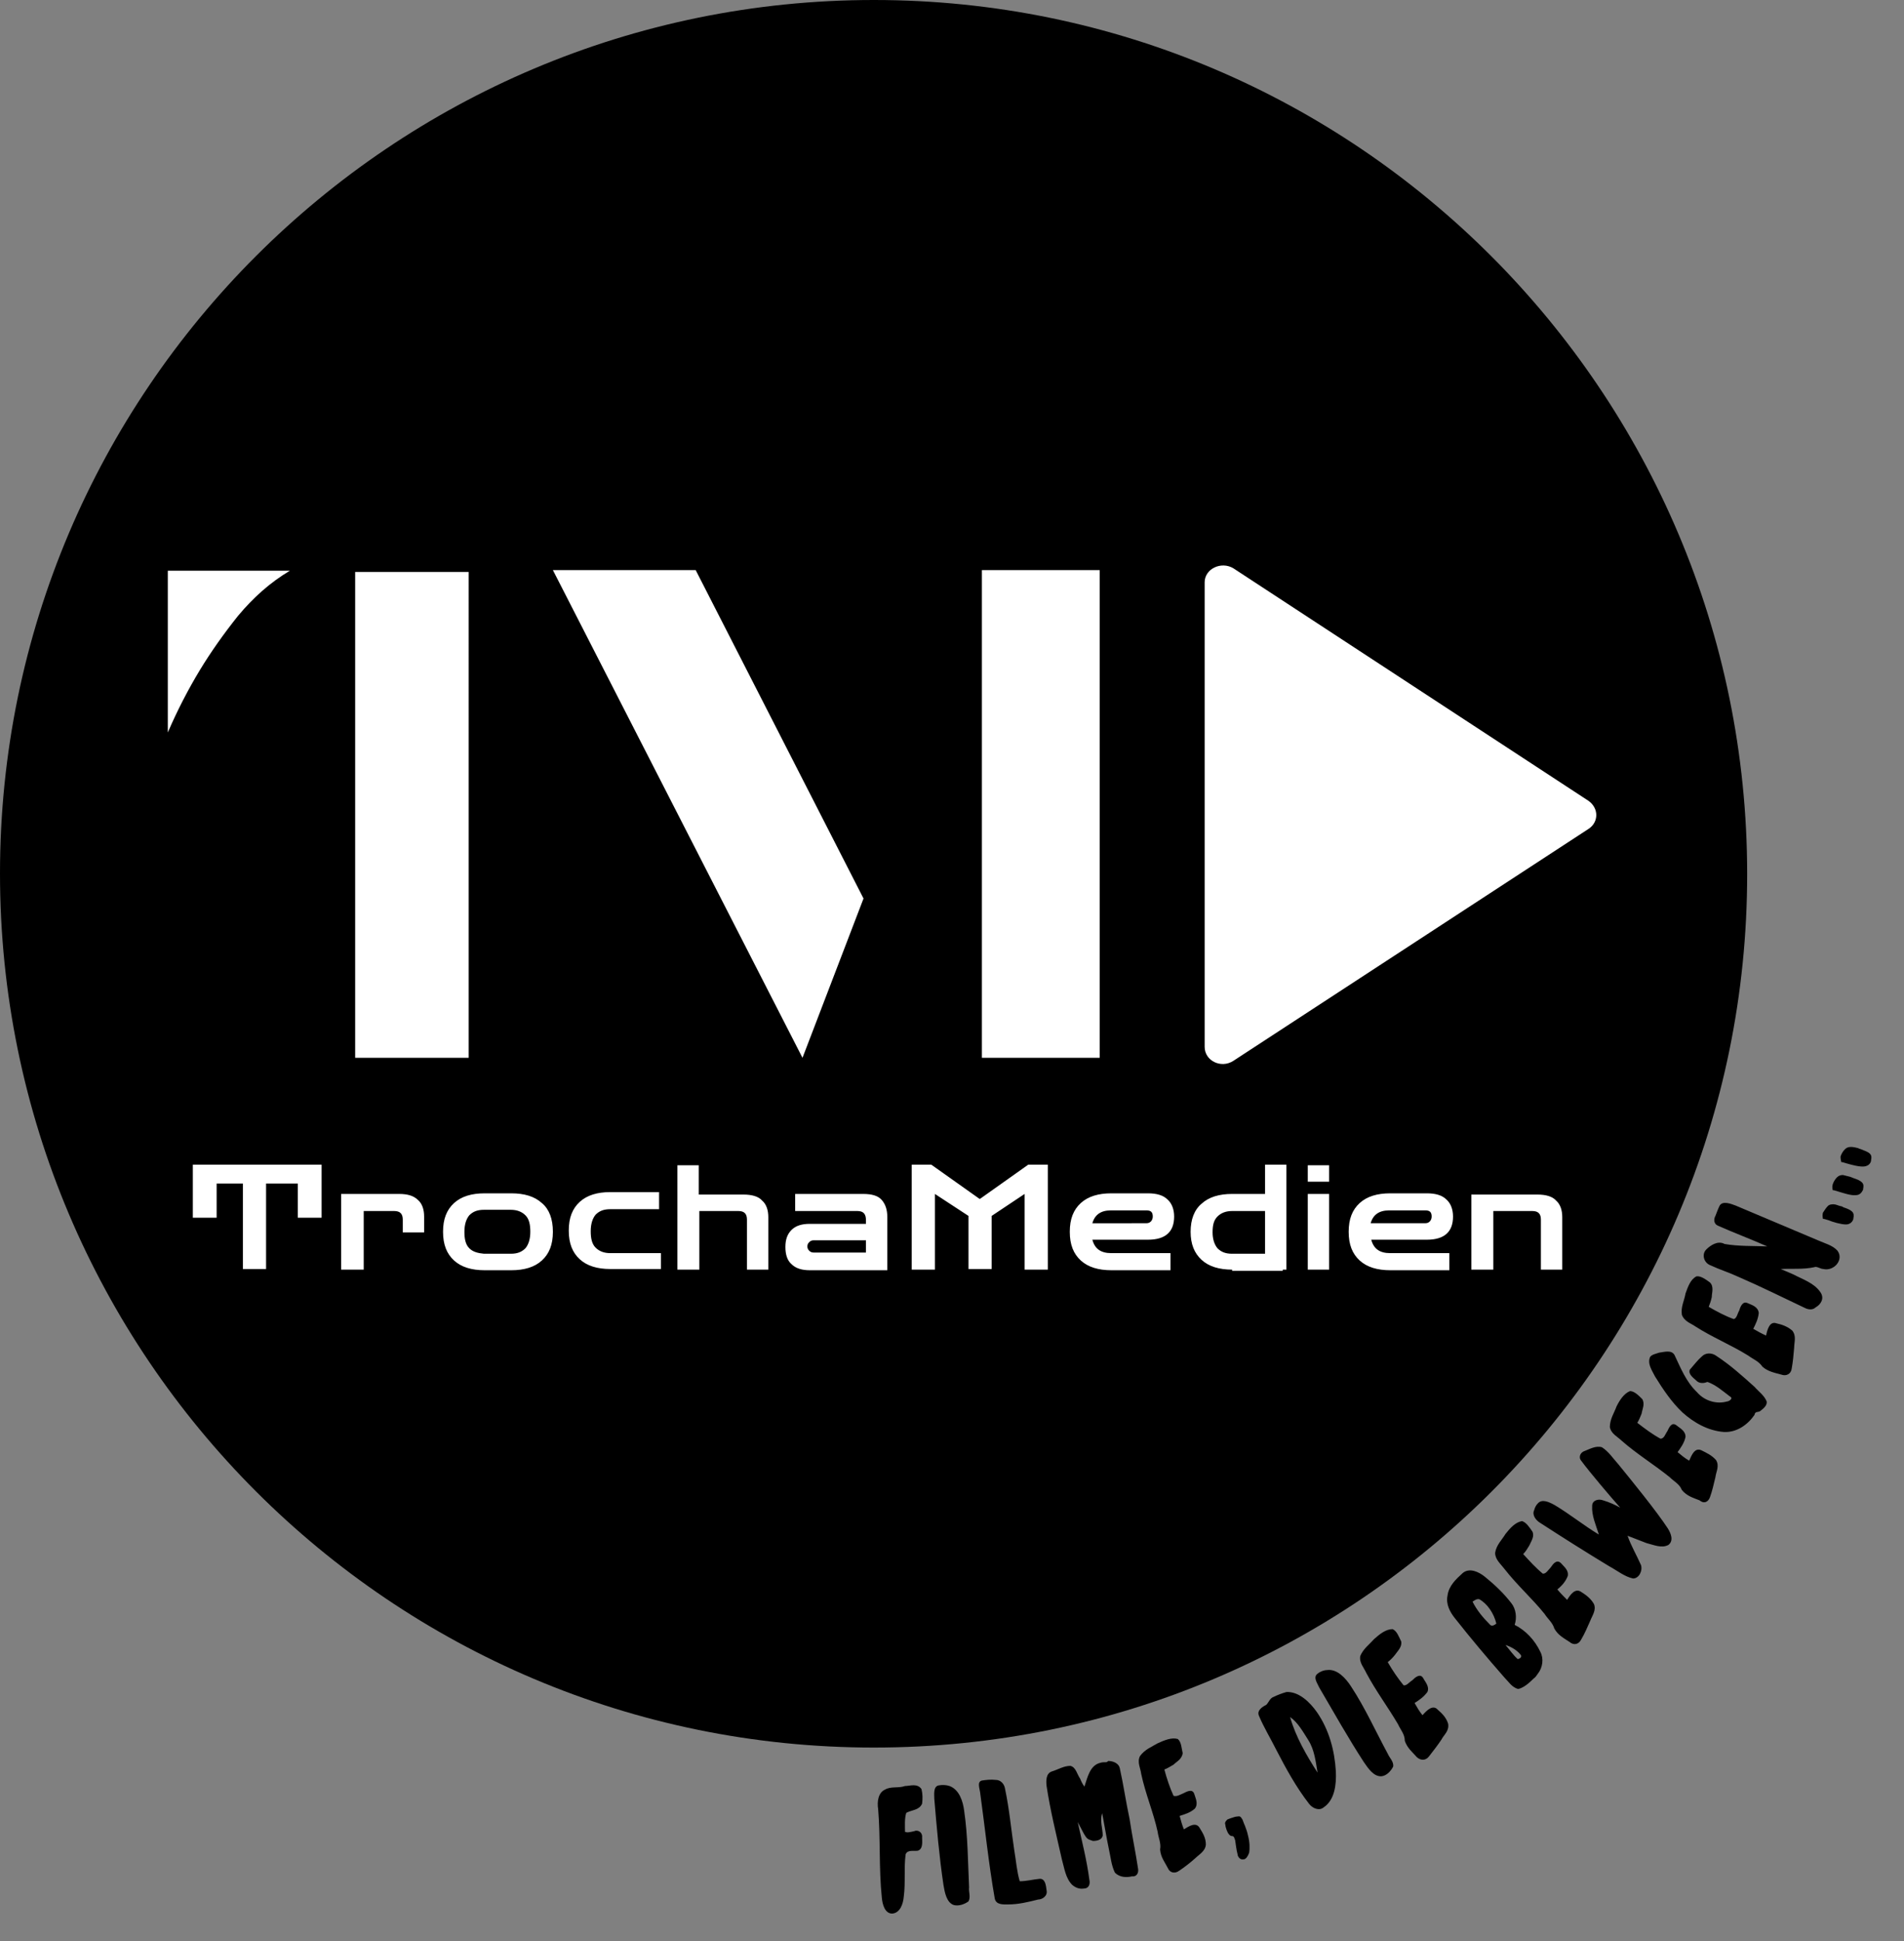
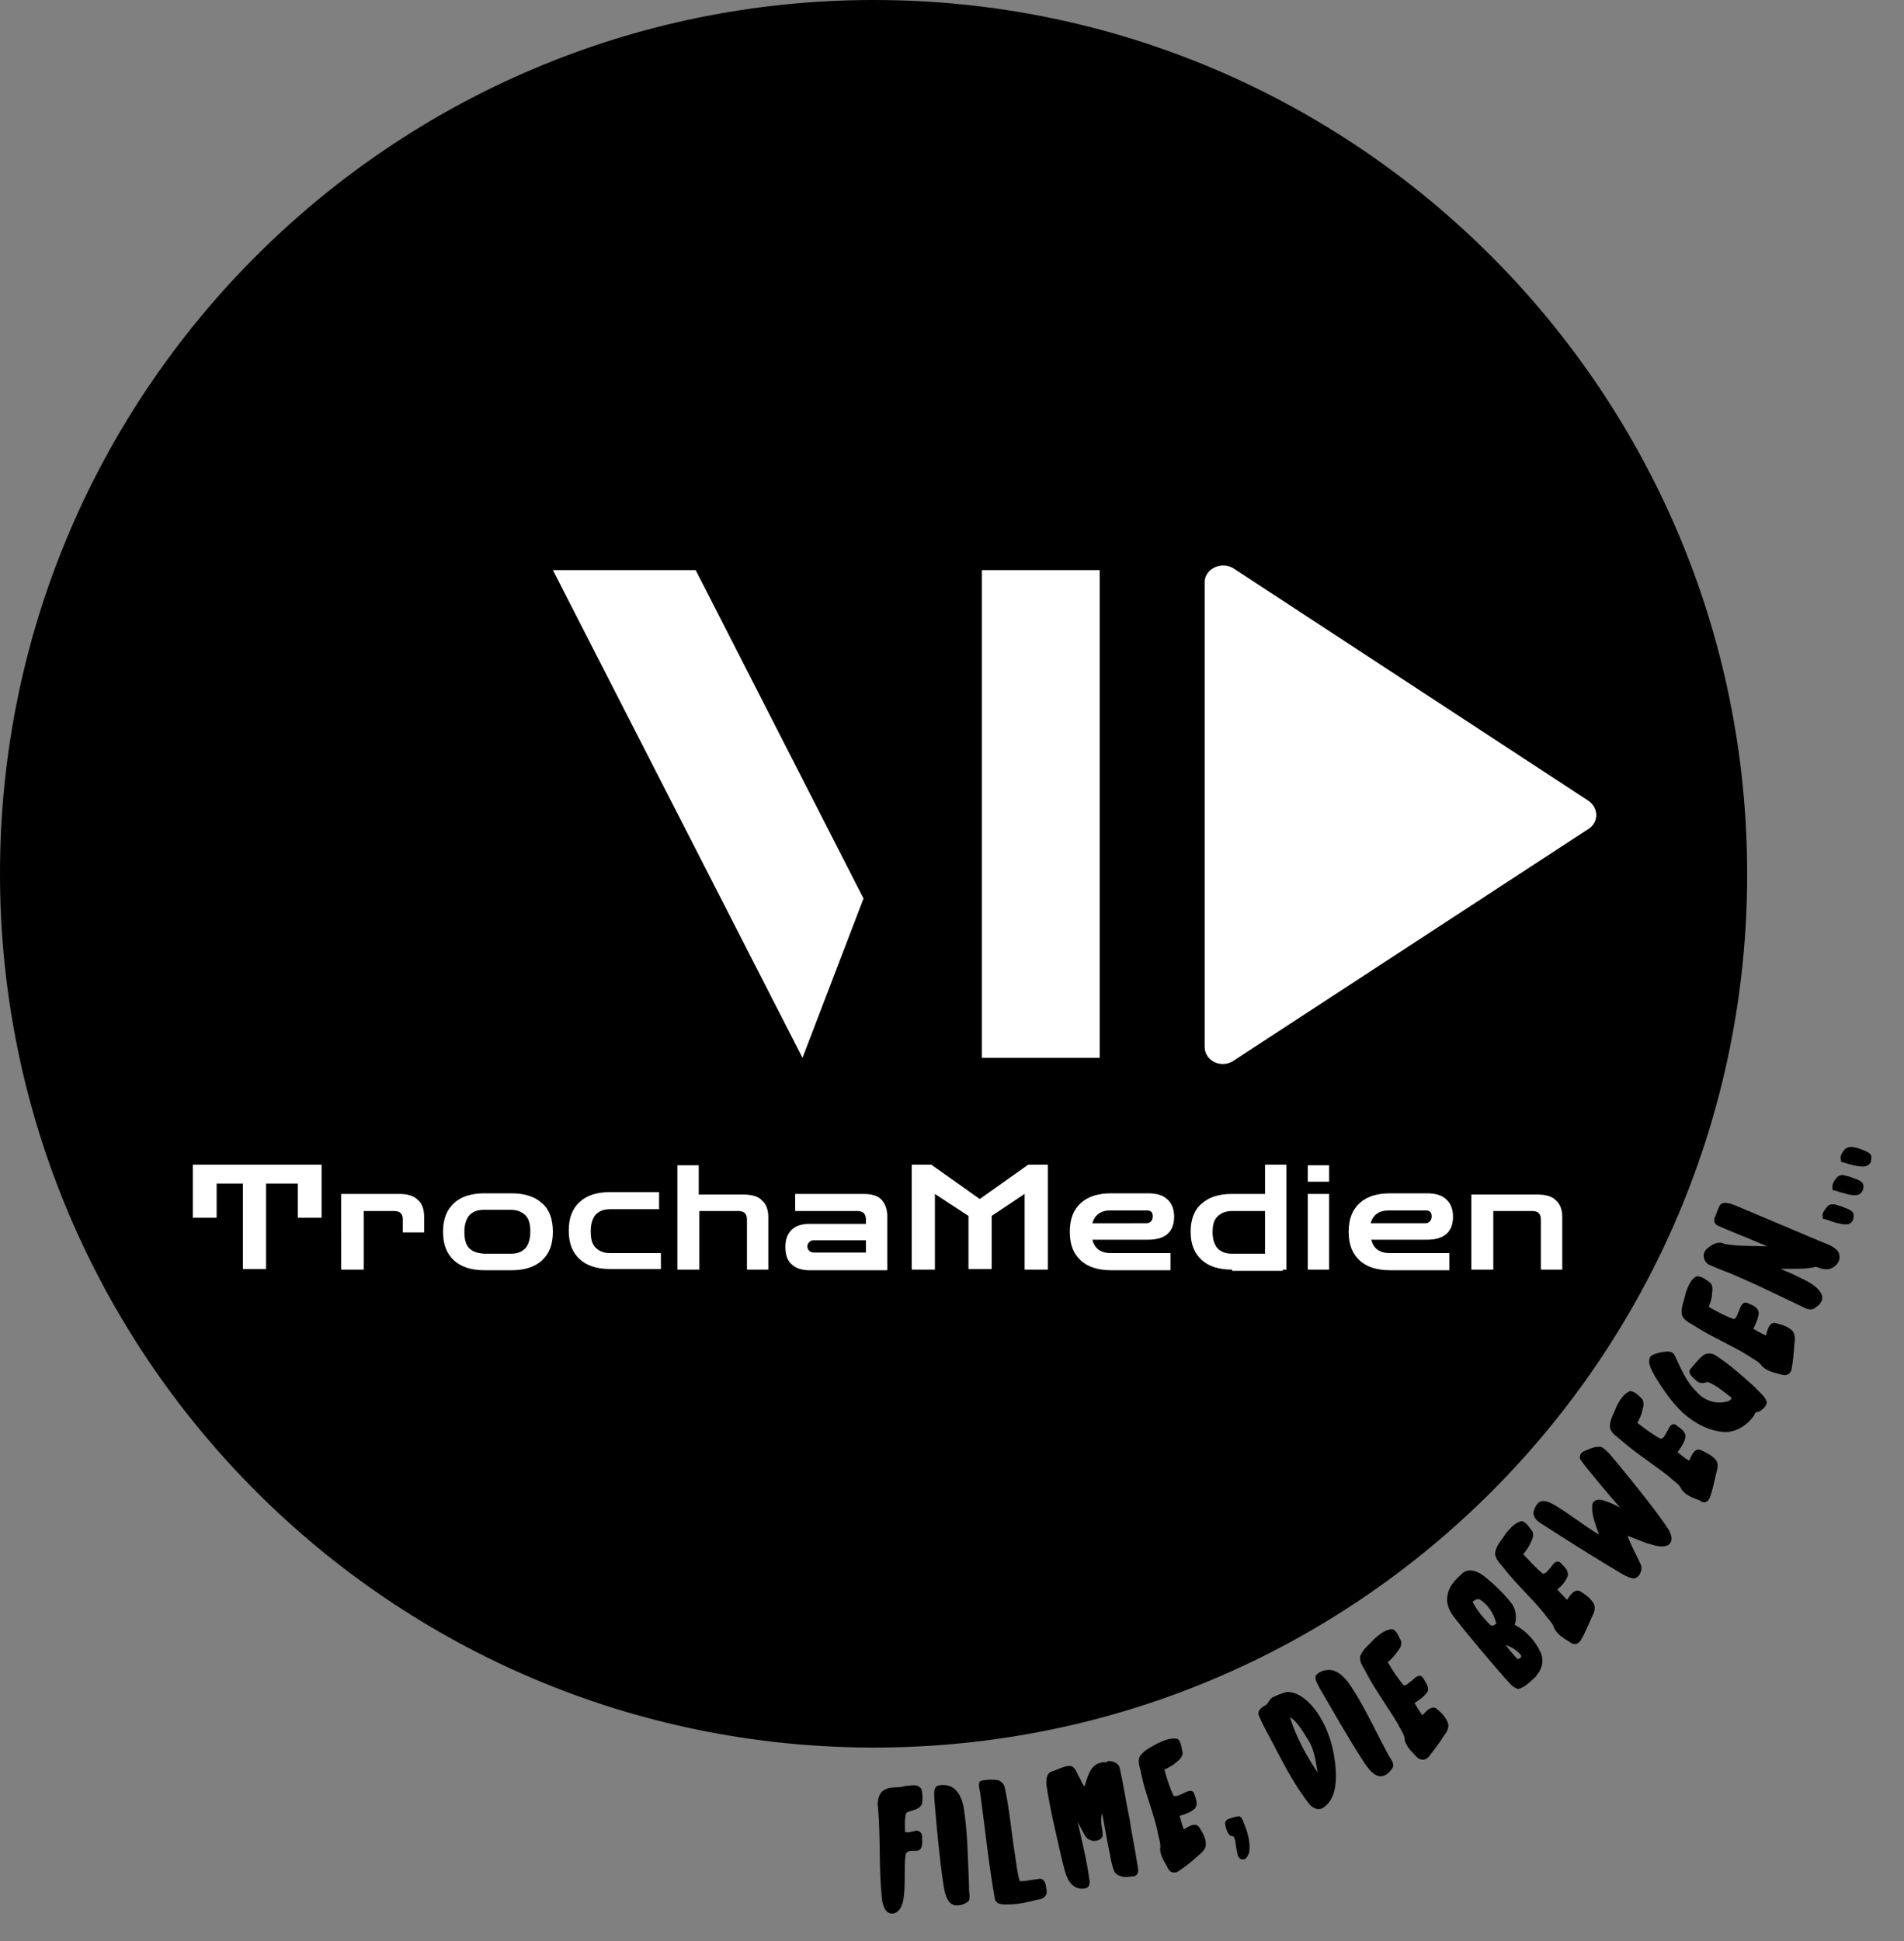
<svg xmlns="http://www.w3.org/2000/svg" id="Ebene_1" x="0px" y="0px" width="312px" height="318px" viewBox="0 0 312 318" style="enable-background:new 0 0 312 318;" xml:space="preserve">
  <rect x="0" y="0" width="312" height="318" fill="#808080" stroke="none" />
  <style type="text/css">	.st0{fill:#FFFFFF;}</style>
  <g>
    <path d="M143.2,286.3c79.1,0,143.1-64.1,143.1-143.1S222.2,0,143.2,0S0,64.1,0,143.1S64.1,286.3,143.2,286.3L143.2,286.3z" />
    <path class="st0" d="M35.5,199.5v-5.6h4.3v14h3.8v-14h5.2v5.6h3.9v-8.7H31.6v8.7H35.5L35.5,199.5z M59.6,208v-9.6h5  c1,0,1.4,0.5,1.4,1.4v2.1h3.5v-2.6c0-1.1-0.3-2.1-1-2.7c-0.7-0.7-1.7-1-3.1-1h-9.5V208H59.6L59.6,208z M83.8,208.1  c2.1,0,3.8-0.5,5-1.6c1.2-1.1,1.8-2.6,1.8-4.7c0-2.1-0.6-3.7-1.8-4.7c-1.2-1.1-2.9-1.6-5-1.6h-4.4c-2.1,0-3.8,0.5-5,1.6  c-1.2,1.1-1.8,2.6-1.8,4.7c0,2.1,0.6,3.6,1.8,4.7c1.2,1.1,2.9,1.6,5,1.6H83.8L83.8,208.1z M76.9,204.5c-0.6-0.6-0.8-1.5-0.8-2.7  c0-1.2,0.3-2.1,0.8-2.7c0.6-0.6,1.3-0.9,2.4-0.9h4.4c1,0,1.8,0.3,2.4,0.9c0.6,0.6,0.8,1.5,0.8,2.7c0,1.2-0.3,2.1-0.8,2.7  c-0.6,0.6-1.3,0.9-2.4,0.9h-4.4C78.3,205.3,77.5,205.1,76.9,204.5L76.9,204.5z M108.3,208.1v-2.8H100c-1,0-1.8-0.3-2.4-0.9  c-0.6-0.6-0.8-1.5-0.8-2.7c0-1.2,0.3-2.1,0.8-2.7c0.6-0.6,1.3-0.9,2.4-0.9h8v-2.8h-8c-2.1,0-3.8,0.5-5,1.6  c-1.2,1.1-1.8,2.6-1.8,4.7c0,2.1,0.6,3.6,1.8,4.7c1.2,1.1,2.9,1.6,5,1.6H108.3L108.3,208.1z M114.6,208v-9.6h6.4  c1,0,1.4,0.5,1.4,1.4v8.2h3.5v-8.6c0-1.1-0.3-2.1-1-2.7c-0.6-0.7-1.7-1-3.1-1h-7.3v-4.8h-3.5V208H114.6L114.6,208z M145.4,208v-8.6  c0-1.2-0.3-2.1-0.9-2.8c-0.6-0.7-1.6-1-3.1-1h-11.1v2.8h10.2c1,0,1.4,0.5,1.4,1.5v0.6h-9.2c-1.3,0-2.3,0.3-3,1  c-0.7,0.7-1,1.6-1,2.8c0,1.2,0.3,2.2,1,2.8c0.7,0.7,1.7,1,3,1H145.4L145.4,208z M132.6,204.9c-0.2-0.2-0.3-0.4-0.3-0.7  c0-0.3,0.1-0.5,0.3-0.7c0.2-0.2,0.4-0.3,0.7-0.3h8.6v2h-8.6C133,205.2,132.8,205.1,132.6,204.9L132.6,204.9z M153.2,208v-12.4  l5.5,3.6v8.7h3.8v-8.7l5.4-3.6V208h3.8v-17.2h-3.2l-7.9,5.6h-0.1l-7.9-5.6h-3.2V208H153.2L153.2,208z M191.8,208.1v-2.8h-9.7  c-1.7,0-2.7-0.7-3.1-2.2h9.1c2.9,0,4.3-1.3,4.3-3.8c0-1.2-0.4-2.2-1.1-2.8c-0.7-0.7-1.8-1-3.2-1h-6c-2.1,0-3.8,0.5-5,1.6  c-1.2,1.1-1.8,2.6-1.8,4.7c0,2.1,0.6,3.6,1.8,4.7c1.2,1.1,2.9,1.6,5,1.6H191.8L191.8,208.1z M187.9,198.3c0.7,0,1,0.3,1,1  c0,0.3-0.1,0.6-0.3,0.8c-0.2,0.2-0.4,0.3-0.8,0.3H179c0.4-1.4,1.4-2.1,3-2.1H187.9L187.9,198.3z M207.3,208v-17.2h3.5V208H207.3  L207.3,208z M201.9,208c-2.1,0-3.8-0.5-5-1.6c-1.2-1.1-1.8-2.6-1.8-4.6c0-2,0.6-3.6,1.8-4.6c1.2-1.1,2.9-1.6,5-1.6h8v2.8h-8  c-1,0-1.8,0.3-2.4,0.9c-0.6,0.6-0.8,1.4-0.8,2.6c0,1.1,0.3,2,0.8,2.6c0.6,0.6,1.3,0.9,2.4,0.9h8.3v2.8H201.9L201.9,208z M217.8,208  v-12.4h-3.5V208H217.8L217.8,208z M217.8,193.6v-2.7h-3.5v2.7H217.8L217.8,193.6z M237.5,208.1v-2.8h-9.7c-1.7,0-2.7-0.7-3.1-2.2  h9.1c2.9,0,4.3-1.3,4.3-3.8c0-1.2-0.4-2.2-1.1-2.8c-0.7-0.7-1.8-1-3.2-1h-6c-2.1,0-3.8,0.5-5,1.6c-1.2,1.1-1.8,2.6-1.8,4.7  c0,2.1,0.6,3.6,1.8,4.7c1.2,1.1,2.9,1.6,5,1.6H237.5L237.5,208.1z M233.6,198.3c0.7,0,1,0.3,1,1c0,0.3-0.1,0.6-0.3,0.8  c-0.2,0.2-0.4,0.3-0.8,0.3h-8.9c0.4-1.4,1.4-2.1,3-2.1H233.6L233.6,198.3z M244.7,208v-9.6h6.4c1,0,1.4,0.5,1.4,1.4v8.2h3.5v-8.6  c0-1.1-0.3-2.1-1-2.7c-0.6-0.7-1.7-1-3.1-1h-10.8V208H244.7L244.7,208z" />
    <path class="st0" d="M131.5,173.3l10-26.1L114,93.4H90.6L131.5,173.3L131.5,173.3z M180.2,93.4h-19.3v79.9h19.3V93.4L180.2,93.4z" />
-     <path class="st0" d="M47.5,93.5c-3.2,1.9-6,4.4-8.5,7.4c-2.4,3-4.5,6-6.2,8.8c-2,3.3-3.8,6.8-5.3,10.3V93.5H47.5L47.5,93.5z   M76.8,173.3H58.2V93.7h18.6V173.3L76.8,173.3z" />
    <path class="st0" d="M197.4,95.4v76.1c0,2.3,2.7,3.6,4.7,2.3l58.2-38c1.7-1.1,1.7-3.4,0-4.6l-58.2-38.1  C200.1,91.9,197.4,93.2,197.4,95.4L197.4,95.4L197.4,95.4z" />
    <path d="M148.3,292.6c-1.1,0.4-2.3,0-3.3,0.6c-1.1,0.5-1.3,2-1.1,3.2c0.4,4.8,0.1,9.7,0.6,14.5c0.1,1.1,0.5,2.6,1.7,2.6  c1.3-0.1,1.8-1.6,1.9-2.8c0.3-2.3,0-4.6,0.3-6.9c0.3-0.8,1.3-0.5,2-0.6c0.9-0.3,0.7-1.5,0.7-2.2c0.1-0.8-0.7-1.3-1.3-1  c-0.5,0.1-1.1,0.3-1.5,0.1c0-1-0.1-2.1,0.2-3.1c0.9-0.5,2.1-0.4,2.6-1.5c0.1-0.8,0.1-1.6-0.1-2.4  C150.3,292.1,149.1,292.6,148.3,292.6L148.3,292.6z M153.8,292.5c-0.9,0.2-0.7,1.5-0.7,2.2c0.4,4.7,0.8,9.4,1.5,14.1  c0.2,1.2,0.5,2.9,1.7,3.3c0.8,0.2,1.7-0.1,2.4-0.6c0.4-0.7,0-1.6,0.1-2.3c-0.2-4.2-0.2-8.4-0.8-12.5c-0.2-1.6-0.8-3.5-2.4-4.1  C155,292.4,154.4,292.4,153.8,292.5L153.8,292.5z M160.9,291.7c-0.8,0.2-0.4,1.2-0.3,1.9c0.8,5.8,1.4,11.7,2.4,17.4  c0.2,1.1,1.4,1,2.2,1c1.7,0,3.3-0.4,4.9-0.8c0.7,0,1.6-0.6,1.4-1.5c-0.1-0.8-0.2-1.9-1.1-1.9c-1.1,0.1-2.2,0.4-3.3,0.4  c-0.5-1.7-0.6-3.4-0.9-5.1c-0.5-3.3-0.8-6.7-1.5-10c-0.1-0.8-0.7-1.5-1.5-1.5C162.3,291.5,161.6,291.6,160.9,291.7L160.9,291.7z   M181.2,288.7c-0.3,0-0.6,0-0.9,0.1c-1.7,0.4-2.1,2.4-2.6,3.9c-0.3-0.4-0.5-0.8-0.7-1.3c-0.5-0.7-0.7-1.9-1.6-2.1  c-1.1,0-2,0.6-3,0.9c-1,0.3-1,1.5-0.9,2.4c0.6,4,1.6,8,2.5,12c0.4,1.4,0.6,3.1,1.7,4.2c0.6,0.5,1.2,0.7,1.9,0.6  c0.8,0,1.1-0.7,0.9-1.5c-0.4-3.1-1.2-6.2-1.9-9.4c0.3,0.6,0.7,1.3,1,1.9c0.5,0.8,0.5,0.9,1.5,1.2c0.9,0,1.5-0.3,1.6-0.9  c0-1.1-0.5-2.4-0.1-3.6l0-0.1c0.4,2.1,0.7,4,1.1,5.9c0.3,1.3,0.4,2.7,1,3.9c0.8,0.8,1.9,0.8,2.8,0.6c0.7,0.1,1.1-0.5,1-1.2  c-0.4-2.7-1-5.5-1.4-8.2c-0.6-2.8-1-5.6-1.6-8.3c-0.2-0.9-1.2-1.2-1.9-1.2C181.4,288.7,181.3,288.7,181.2,288.7L181.2,288.7z   M193.2,306.5c0.9-0.6,1.8-1.3,2.7-2.1c0.6-0.6,1.6-1.1,1.7-2.2c0-1.1-0.5-1.9-1-2.7c-0.6-1.1-1.8-0.3-2.6,0.2  c-0.3-0.7-0.5-1.5-0.7-2.2c0.9-0.3,1.7-0.5,2.5-1.2c0.6-0.8,0.1-1.7-0.1-2.4c-0.3-0.9-1.2-0.4-1.8-0.1c-0.5,0.2-1.1,0.6-1.6,0.4  c-0.6-1.3-1.1-2.8-1.5-4.3c0.5-0.2,1-0.5,1.5-0.8c0.5-0.5,1.4-0.9,1.5-1.9c-0.2-0.8-0.2-1.8-0.8-2.3c-1-0.3-2.2,0.2-3.3,0.7  c-1,0.6-2.1,1-2.9,2.1c-0.5,1,0.1,2,0.2,2.9c0.7,3.3,2,6.3,2.7,9.5c0.1,0.9,0.6,1.9,0.4,2.9c0.1,1.3,0.8,2.1,1.3,3.1  C191.7,306.8,192.5,307,193.2,306.5L193.2,306.5z M200.8,299c0,0.2,0.1,0.5,0.2,0.8c0.1,0.2,0.2,0.5,0.3,0.6  c0.2,0.3,0.4,0.4,0.6,0.4c0.2,0,0.3,0.1,0.4,0.4c0,0.1,0.1,0.2,0.1,0.3c0.1,0.6,0.2,1.6,0.4,2.3l0,0.1c0.2,0.6,0.6,0.8,1,0.7l0.1,0  c0.3-0.1,0.6-0.5,0.8-1.1c0.1-0.7,0.1-1.7-0.2-2.8c-0.1-0.5-0.3-1.1-0.5-1.6c-0.2-0.4-0.3-0.8-0.4-1c-0.3-0.5-0.4-0.6-0.9-0.5  c-0.2,0-0.5,0.1-0.8,0.2c-0.3,0.1-0.6,0.2-0.8,0.3C200.7,298.5,200.7,298.7,200.8,299L200.8,299z M208.7,278  c-0.6,0.2-0.8,0.9-1.2,1.3c-0.6,0.3-1.6,0.9-1.2,1.8c0.8,1.9,1.9,3.7,2.8,5.5c1.6,3.1,3.3,6.2,5.4,8.9c0.6,0.8,1.7,1.2,2.4,0.6  c1.8-1.2,2.1-3.7,2-5.9c-0.2-3.4-1.1-6.8-3.1-9.7c-1.2-1.7-3-3.4-5-3.3C210.1,277.4,209.3,277.7,208.7,278L208.7,278z M211.4,281.3  c1.3,0.9,2.1,2.4,3,3.8c1,1.6,1.2,3.5,1.5,5.3C214.1,287.6,212.3,284.5,211.4,281.3L211.4,281.3L211.4,281.3z M215.9,274.2  c-0.8,0.6,0,1.6,0.3,2.3c2.4,4.1,4.7,8.2,7.3,12.2c0.7,1,1.6,2.4,2.9,2.3c0.8-0.1,1.5-0.8,1.9-1.6c0.1-0.8-0.6-1.4-0.9-2.1  c-2-3.7-3.7-7.5-6-11c-0.9-1.4-2.3-2.9-3.9-2.7C217,273.6,216.4,273.8,215.9,274.2L215.9,274.2z M234.2,287.7  c0.7-0.9,1.4-1.8,2-2.7c0.4-0.8,1.3-1.4,1.1-2.6c-0.3-1-1-1.7-1.7-2.3c-0.8-0.9-1.8,0.1-2.5,0.9c-0.5-0.6-0.9-1.3-1.3-2  c0.8-0.5,1.5-1,2.1-1.8c0.4-0.9-0.4-1.7-0.7-2.3c-0.5-0.8-1.3-0.1-1.8,0.4c-0.5,0.3-0.9,0.9-1.4,0.8c-0.9-1.1-1.8-2.4-2.6-3.8  c0.4-0.3,0.8-0.7,1.2-1.2c0.4-0.6,1.2-1.3,1-2.2c-0.4-0.8-0.7-1.7-1.4-2c-1.1,0-2.1,0.8-3,1.6c-0.8,0.9-1.8,1.6-2.3,2.8  c-0.2,1.1,0.6,1.9,1,2.8c1.6,3,3.5,5.5,5.2,8.4c0.4,0.9,1.1,1.6,1.1,2.7c0.4,1.2,1.3,1.9,2,2.7  C232.9,288.5,233.7,288.4,234.2,287.7L234.2,287.7z M251.3,275c0.3-0.2,0.5-0.5,0.7-0.8c0.8-1,1-2.5,0.4-3.6  c-0.9-1.9-2.4-3.5-4.2-4.4c0.4-1.2,0.2-2.6-0.5-3.5c-1.3-1.7-2.8-3.1-4.4-4.4c-1-0.8-2.5-1.5-3.6-0.6c-1.1,1-2.3,2.1-2.5,3.7  c-0.3,1.4,0.4,2.7,1.2,3.7c2.6,3.3,5.3,6.5,8.1,9.7c0.7,0.7,1.3,1.7,2.3,1.9C249.7,276.5,250.6,275.7,251.3,275L251.3,275z   M246.7,269.5c1,0.3,1.9,0.9,2.4,1.5c0.5,0.5-0.2,0.8-0.4,0.8C248,271.2,247.4,270.3,246.7,269.5L246.7,269.5z M245.2,266  c-0.4,0.3-0.8,0.5-1.1,0.1c-1.1-1.1-2.1-2.3-2.8-3.7c0.3-0.2,0.7-0.5,1.1-0.4C243.7,262.7,244.8,264.3,245.2,266L245.2,266z   M259.1,268.6c0.6-1,1-2,1.5-3.1c0.3-0.8,1-1.7,0.6-2.7c-0.5-0.9-1.3-1.5-2.1-2c-1-0.7-1.8,0.5-2.3,1.3c-0.6-0.6-1.1-1.1-1.6-1.7  c0.7-0.6,1.3-1.2,1.7-2.2c0.2-1-0.7-1.6-1.1-2.1c-0.7-0.7-1.3,0.1-1.7,0.7c-0.4,0.4-0.8,1.1-1.3,1c-1.1-0.9-2.2-2.1-3.2-3.2  c0.4-0.4,0.7-0.9,1-1.4c0.3-0.7,0.9-1.5,0.5-2.3c-0.5-0.7-1-1.5-1.7-1.7c-1.1,0.2-1.9,1.1-2.7,2.1c-0.6,1-1.5,1.8-1.7,3.1  c0,1.1,0.9,1.8,1.5,2.6c2.1,2.7,4.5,4.8,6.6,7.4c0.5,0.8,1.3,1.4,1.6,2.4c0.6,1.1,1.6,1.6,2.5,2.2  C257.9,269.6,258.7,269.4,259.1,268.6L259.1,268.6z M252,246.3c-0.3,0.3-0.5,0.7-0.6,1.1c-0.4,0.8,0.3,1.7,1,2.1  c3.7,2.4,7.5,4.8,11.3,7.1c1.3,0.7,2.5,1.7,3.9,2c1,0,1.6-1.3,1.3-2.2c-0.7-1.6-1.6-3.1-2.2-4.8c1,0.4,2.1,0.8,3.1,1.2  c1.2,0.3,2.5,0.9,3.6,0.3c0.9-0.7,0.4-1.9-0.1-2.7c-1.9-2.9-5.9-7.8-8.1-10.5c-0.9-1-1.6-2.1-2.7-2.8c-1-0.3-2,0.3-2.8,0.6  c-0.7,0.2-1.1,1-0.6,1.6c1.4,1.9,4.8,5.9,6.4,7.7c-0.9-0.5-1.8-0.9-2.8-1.2c-0.8-0.3-1.8,0-1.8,0.9c-0.1,1.6,0.6,3.1,1.1,4.7  c-2.5-1.5-4.7-3.3-7.2-4.8C253.9,246.1,252.7,245.5,252,246.3L252,246.3z M280.2,245.3c0.4-1.1,0.6-2.1,0.9-3.3  c0.1-0.9,0.7-1.8,0.1-2.8c-0.7-0.8-1.6-1.2-2.4-1.6c-1.1-0.5-1.6,0.8-2,1.7c-0.7-0.4-1.3-0.9-1.9-1.4c0.5-0.7,1.1-1.5,1.3-2.5  c0-1-0.9-1.4-1.5-1.9c-0.8-0.6-1.2,0.4-1.5,1c-0.3,0.4-0.5,1.2-1.1,1.2c-1.3-0.7-2.5-1.6-3.8-2.6c0.3-0.5,0.5-1,0.7-1.5  c0.1-0.7,0.6-1.6,0.1-2.4c-0.6-0.6-1.3-1.3-2-1.3c-1,0.4-1.7,1.5-2.2,2.5c-0.4,1.1-1.1,2.1-1.1,3.4c0.2,1.1,1.3,1.6,1.9,2.2  c2.5,2.2,5.3,3.9,7.9,6c0.7,0.7,1.6,1.1,2,2.1c0.8,1,1.9,1.3,2.9,1.7C279.2,246.4,279.9,246.1,280.2,245.3L280.2,245.3z   M270.4,222.3c-0.5,1.1,0.3,2.2,0.8,3.2c1.3,2.1,2.7,4.2,4.5,5.9c1.9,1.7,4.2,3,6.8,3.2c2.1,0.1,3.9-1.2,5-2.8  c0.1-0.6,0.5-0.4,0.9-0.6c0.5-0.4,1.2-0.9,1.1-1.6c-0.4-1-1.3-1.6-2-2.4c-2-1.8-4-3.6-6.3-5.1c-0.7-0.5-1.7-0.5-2.3,0.1  c-0.7,0.6-1.3,1.4-2,2.2c-0.3,0.8,0.7,1.4,1.2,1.9c0.5,0.4,1.2,0.3,1.7,0.1c1.4,0.5,2.5,1.5,3.7,2.4c0.6,0.3-0.2,0.8-0.5,0.8  c-1.7,0.5-3.7-0.1-4.9-1.5c-1.8-1.7-2.7-4-3.7-6.1c-0.5-0.9-1.7-0.5-2.5-0.4C271.3,221.8,270.7,221.9,270.4,222.3L270.4,222.3z   M293.6,224.2c0.2-1.1,0.3-2.2,0.4-3.4c0-0.9,0.4-1.9-0.3-2.8c-0.8-0.7-1.7-1-2.6-1.2c-1.1-0.4-1.5,1-1.7,2  c-0.7-0.3-1.4-0.7-2.1-1.1c0.4-0.8,0.8-1.6,0.9-2.6c-0.1-1-1.1-1.3-1.8-1.6c-0.8-0.4-1.2,0.5-1.4,1.2c-0.3,0.5-0.4,1.3-0.9,1.4  c-1.4-0.5-2.7-1.2-4.1-2c0.2-0.5,0.4-1.1,0.5-1.6c0-0.7,0.4-1.7-0.3-2.4c-0.7-0.5-1.5-1.1-2.2-1c-1,0.5-1.4,1.7-1.8,2.8  c-0.2,1.2-0.8,2.2-0.6,3.5c0.4,1.1,1.5,1.4,2.2,1.9c2.8,1.8,5.8,3,8.7,4.8c0.8,0.6,1.7,0.9,2.3,1.8c0.9,0.8,2,1,3.1,1.3  C292.7,225.5,293.5,225.1,293.6,224.2L293.6,224.2z M281.1,199.2c-0.3,0.5-0.3,1.3,0.4,1.6c2.7,1.2,5.4,2.2,8.1,3.4  c-2.3-0.1-4.7,0-7-0.4c-1.1-0.6-2.3,0.2-3,0.9c-0.8,0.8-0.4,2.2,0.7,2.6c1.5,0.7,3.1,1.2,4.6,1.9c3.7,1.6,7.3,3.4,10.9,5.1  c0.6,0.3,1.3,0.3,1.7-0.1c0.9-0.5,1.5-1.5,0.8-2.5c-1-1.5-2.9-2.1-4.4-2.9c-0.7-0.3-1.4-0.6-2.1-0.9c1.8-0.1,3.7,0.1,5.5-0.3  c0.4-0.2,1,0.3,1.5,0.3c1.7,0.4,3.4-1.5,2.3-3c-0.8-0.9-2.1-1.2-3.2-1.7c-4.5-1.9-9-3.8-13.5-5.7c-0.8-0.3-2.1-0.8-2.6,0  C281.5,198.1,281.3,198.7,281.1,199.2L281.1,199.2z M298.7,199.6c0,0.1,0.1,0.1,0.2,0.1c0.1,0,0.3,0.1,0.7,0.2  c0.7,0.3,2.1,0.7,2.9,0.7c0.7,0,1.1-0.5,1.2-0.9l0-0.1c0.1-0.4,0.1-0.8-0.2-1.1c-0.3-0.3-0.8-0.5-1.4-0.7c-0.2-0.1-0.3-0.2-0.5-0.2  c-0.4-0.1-0.8-0.3-1.1-0.3c-0.4,0-0.7,0-1,0.3c-0.3,0.3-0.6,0.8-0.8,1.1C298.6,199.2,298.7,199.5,298.7,199.6L298.7,199.6z   M300.3,194.9c0,0.1,0.1,0.1,0.2,0.1c0.1,0,0.3,0.1,0.7,0.2c0.7,0.2,2.1,0.7,2.9,0.6c0.7,0,1-0.5,1.2-0.9l0-0.1  c0.1-0.5,0.1-0.8-0.2-1.1c-0.3-0.3-0.8-0.5-1.4-0.7c-0.2-0.1-0.3-0.1-0.5-0.2c-0.4-0.1-0.8-0.2-1.2-0.3c-0.4,0-0.7,0.1-1,0.4  c-0.3,0.3-0.6,0.8-0.7,1.2S300.3,194.7,300.3,194.9L300.3,194.9z M301.7,190.3c0,0.1,0.1,0.1,0.2,0.1c0.1,0,0.3,0.1,0.7,0.2  c0.7,0.2,2.1,0.6,2.9,0.5c0.7-0.1,1-0.5,1.1-0.9l0-0.1c0.1-0.5,0.1-0.8-0.2-1.1c-0.3-0.3-0.9-0.5-1.4-0.7c-0.2-0.1-0.4-0.1-0.5-0.2  c-0.4-0.1-0.8-0.2-1.2-0.2c-0.4,0-0.7,0.1-1,0.4c-0.3,0.3-0.6,0.8-0.7,1.2C301.6,189.9,301.7,190.2,301.7,190.3L301.7,190.3z" />
  </g>
</svg>